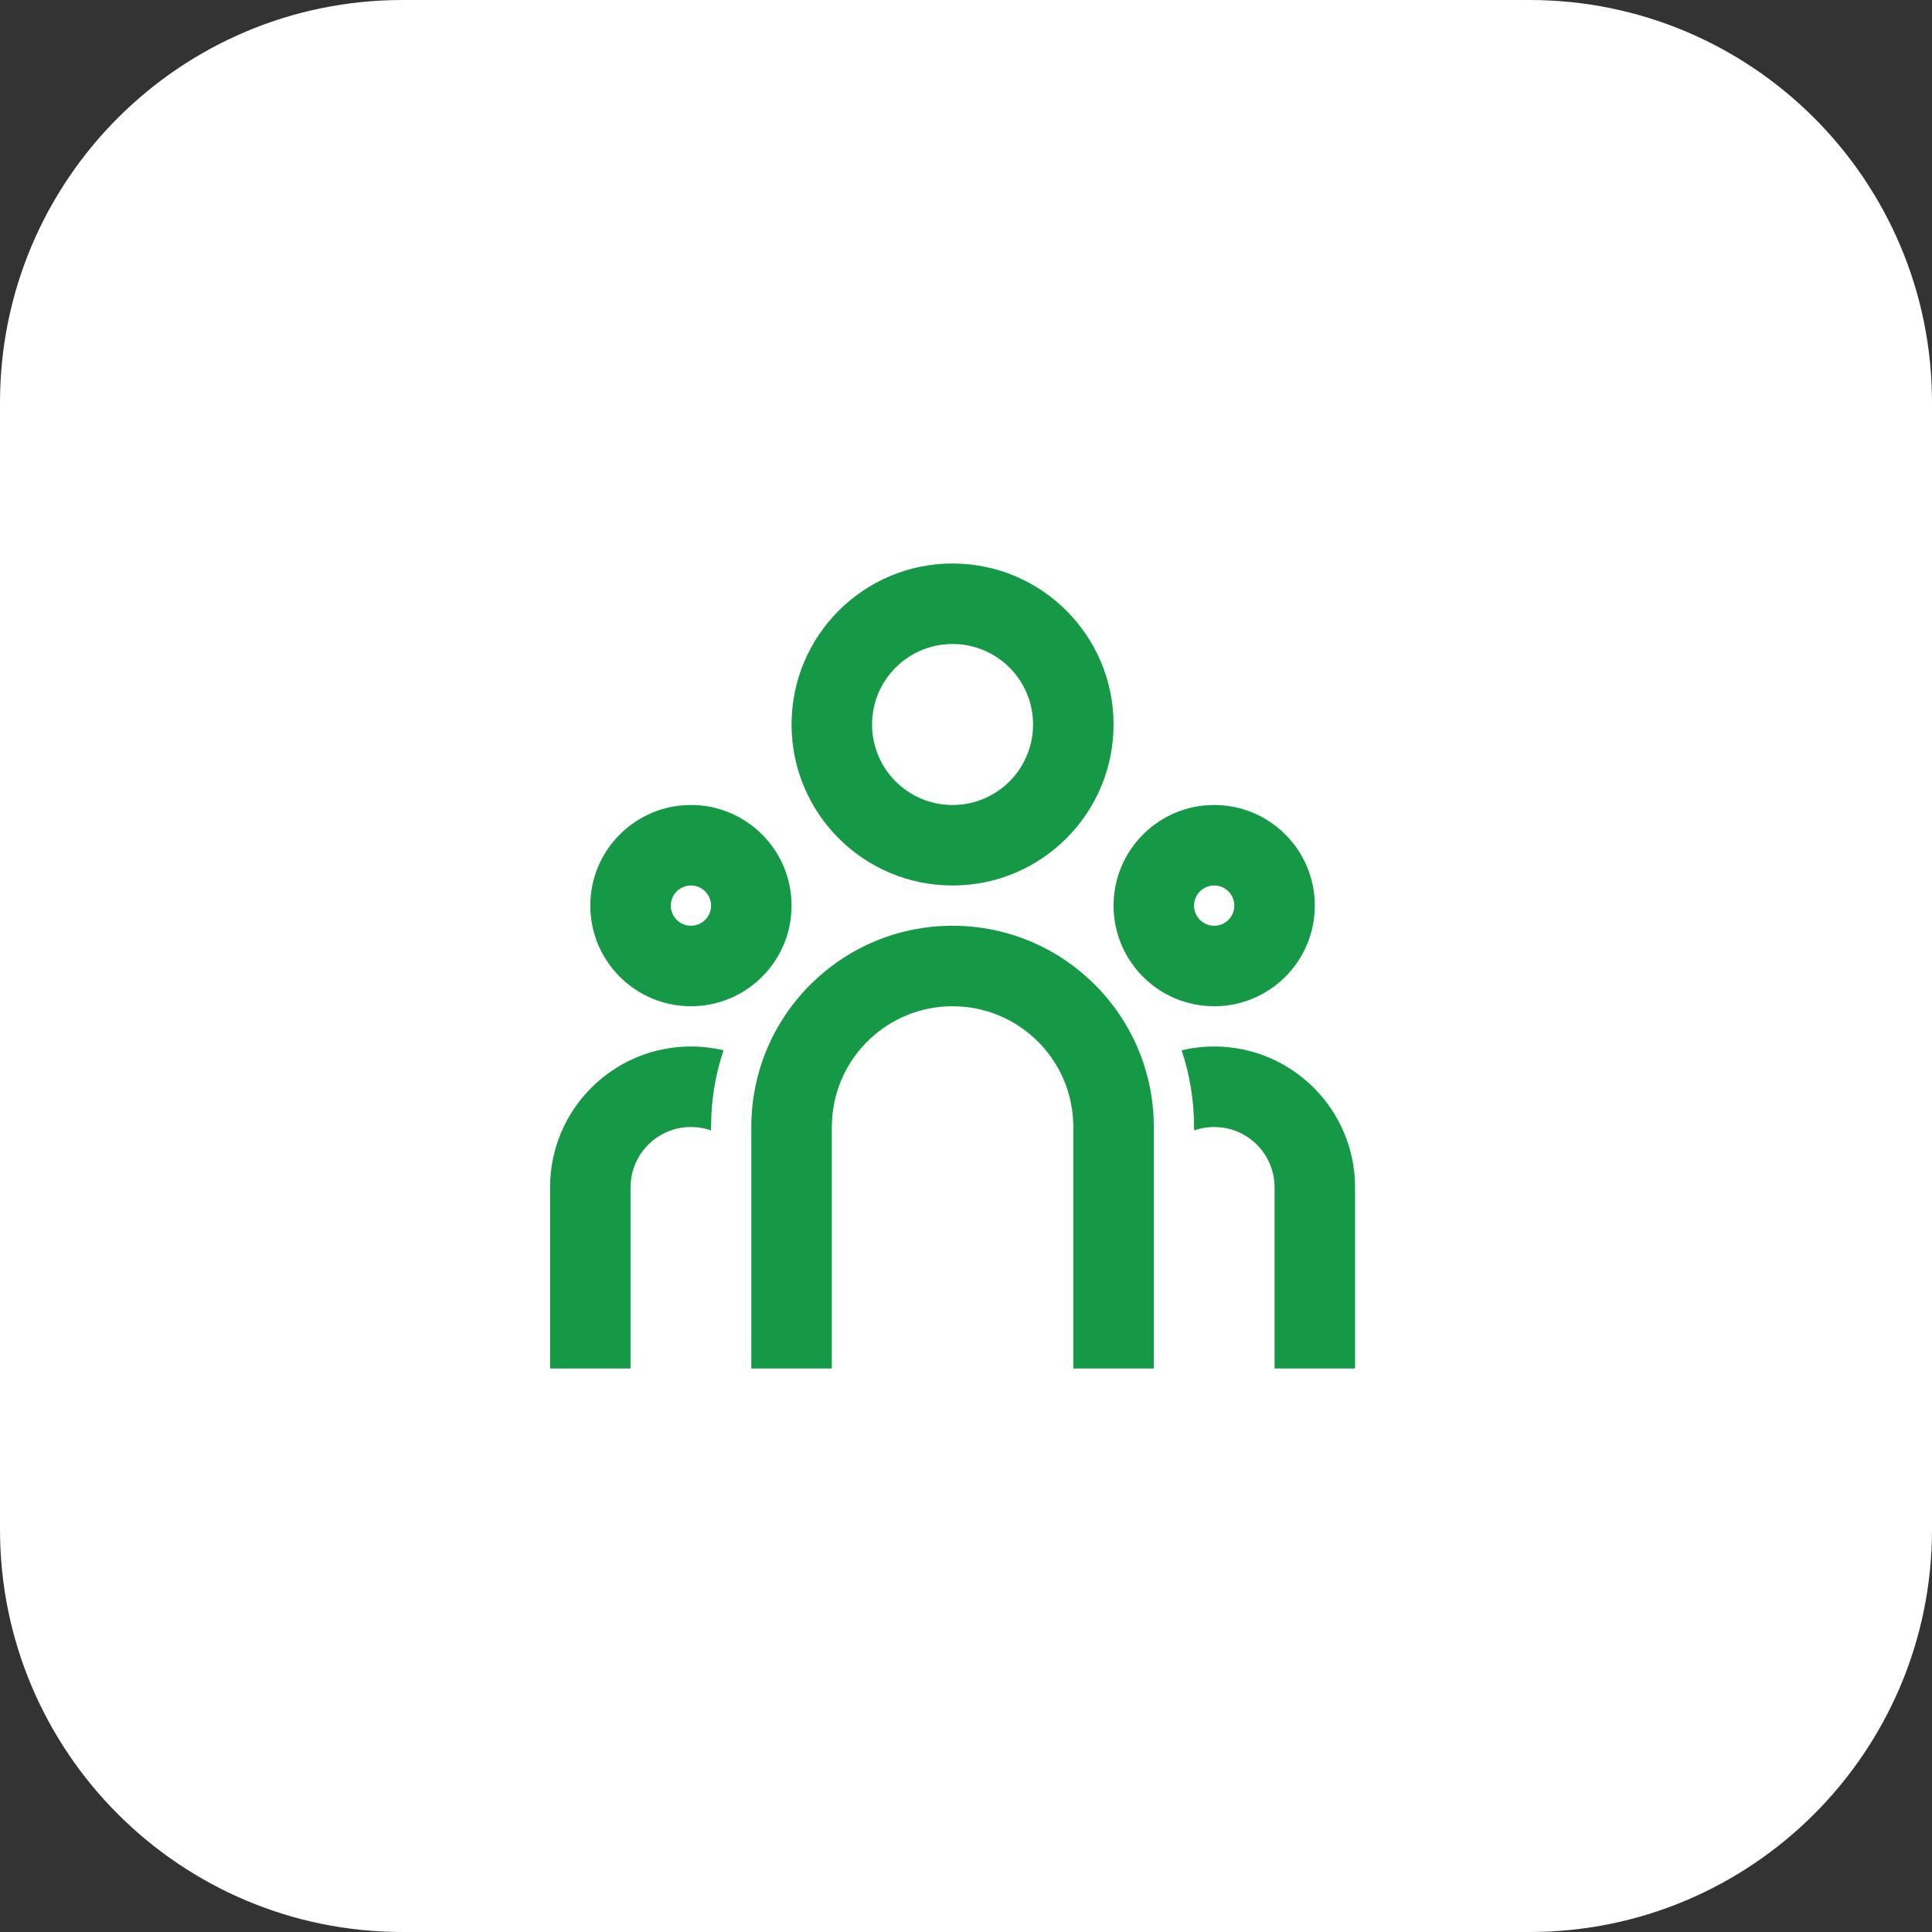
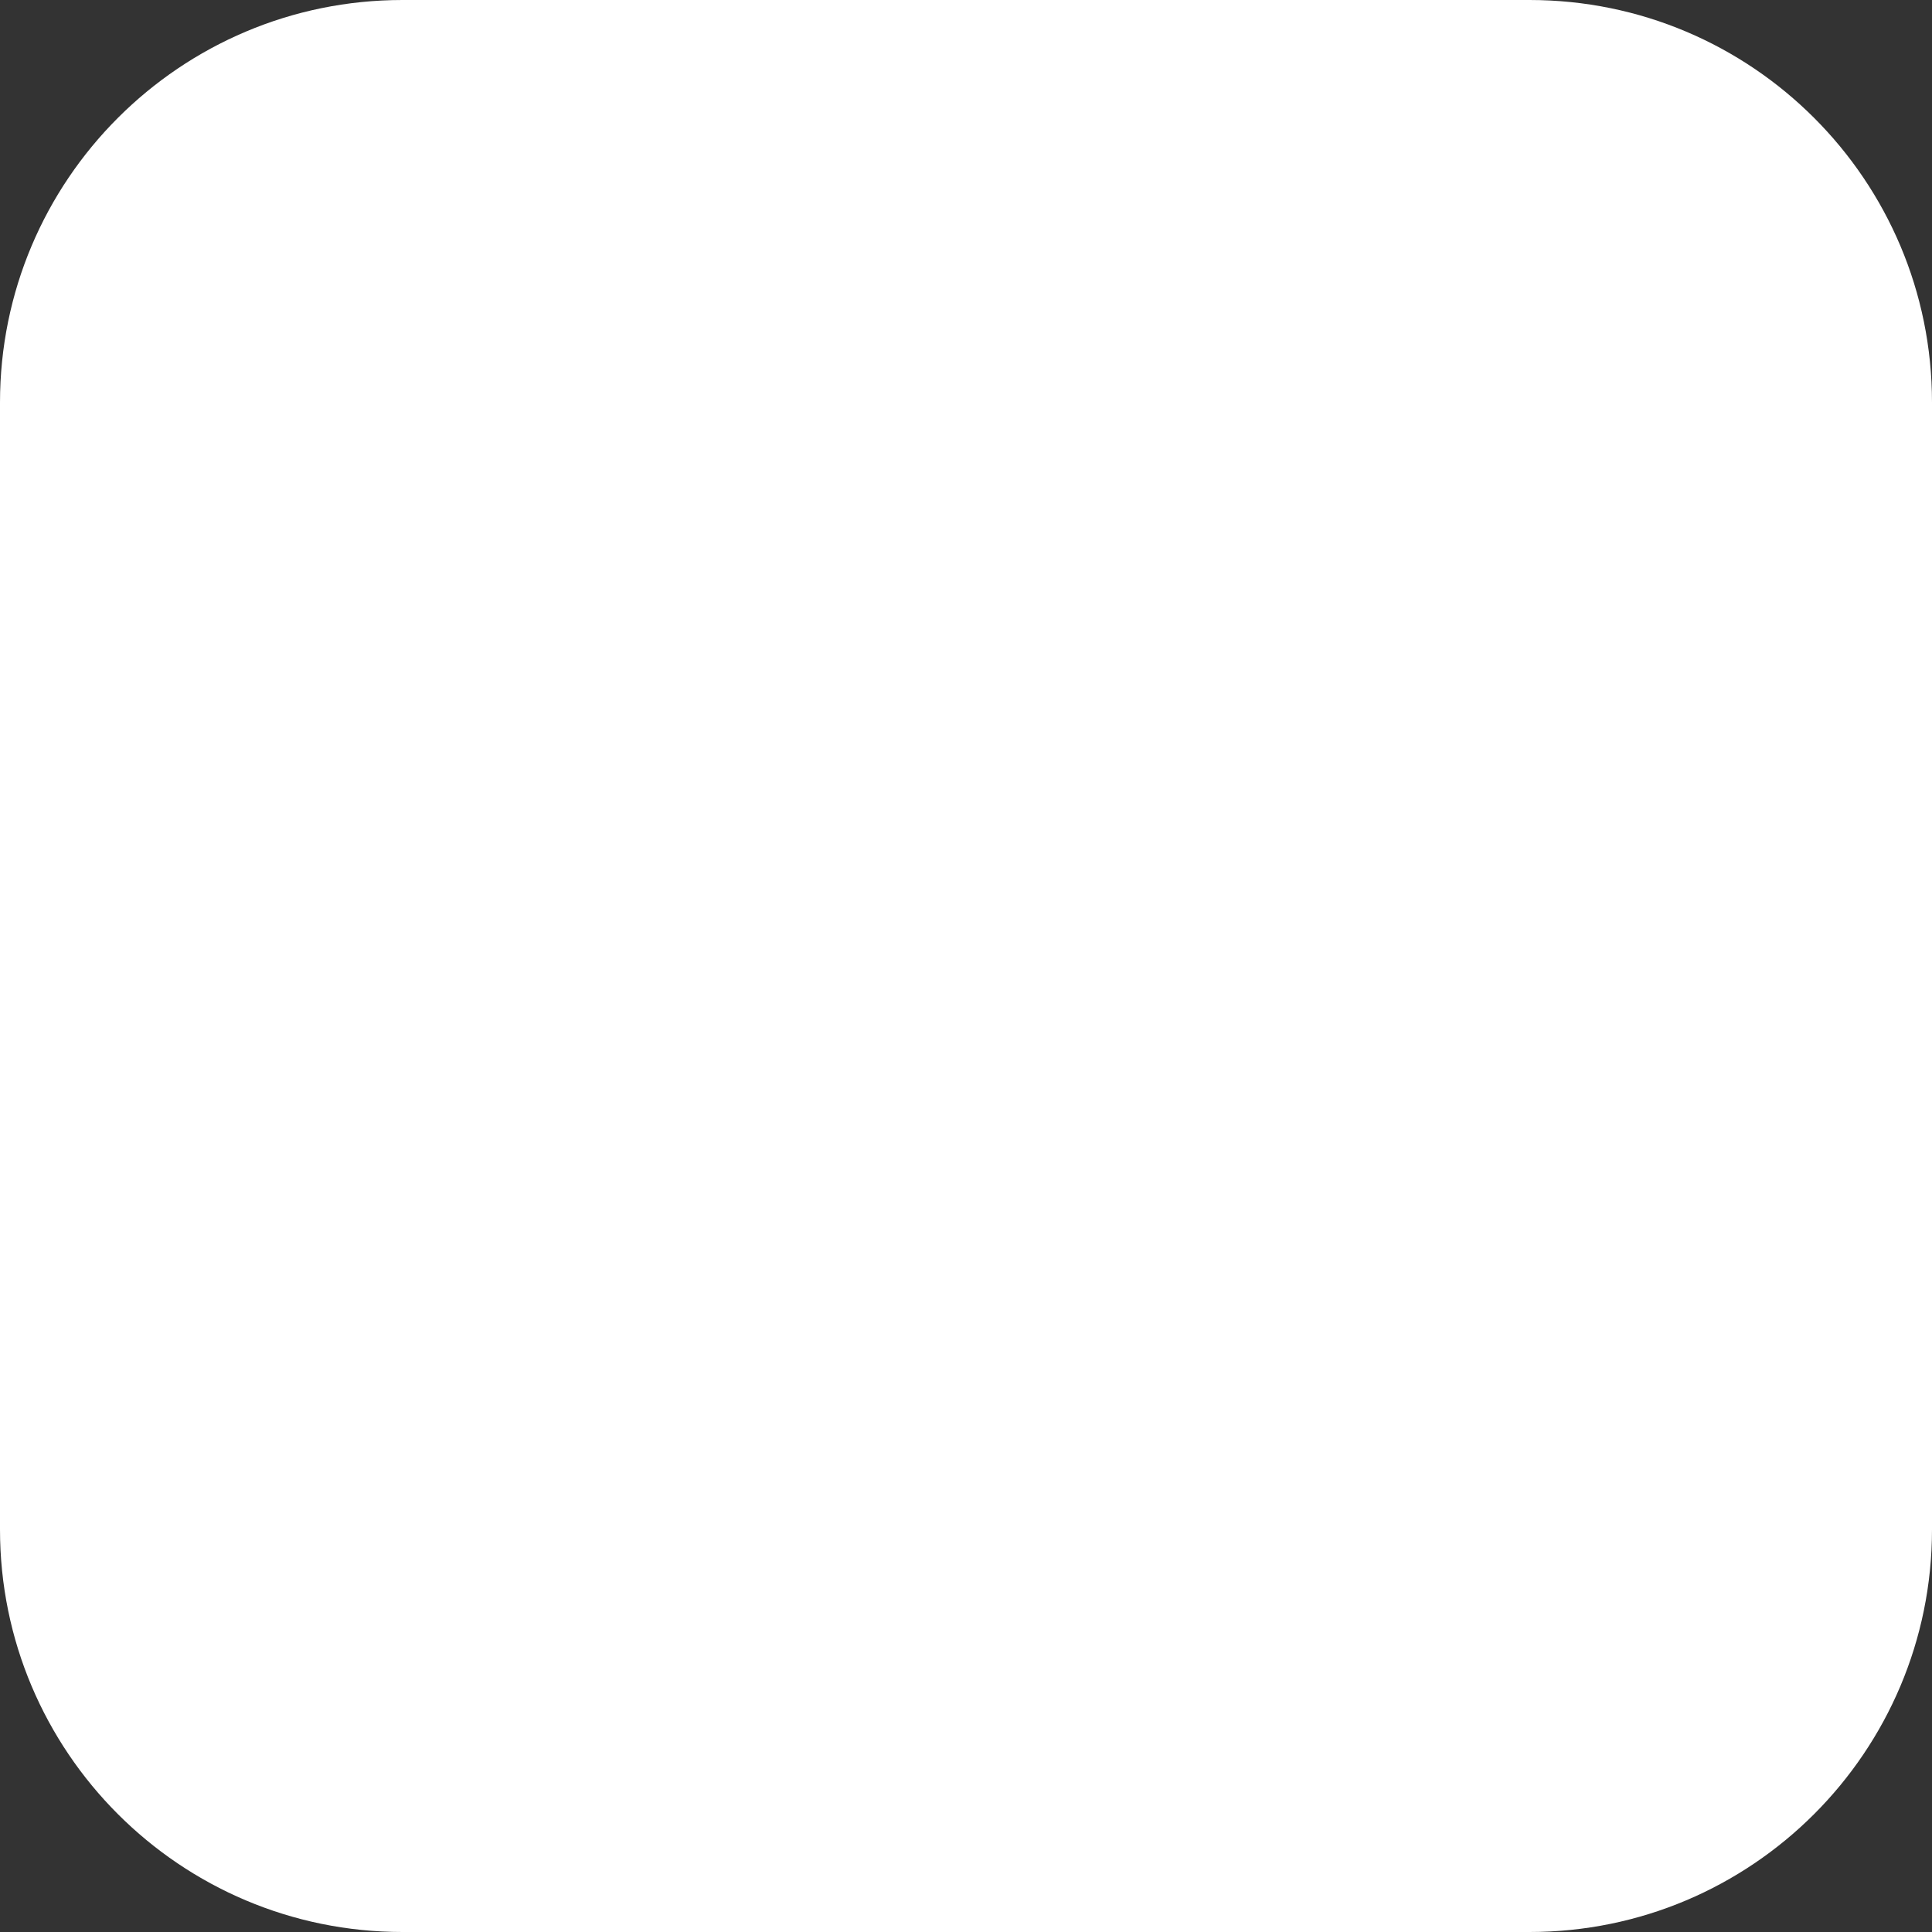
<svg xmlns="http://www.w3.org/2000/svg" width="48" height="48" viewBox="0 0 48 48" fill="none">
  <rect x="0" y="0" width="48" height="48" fill="#333333" stroke="none" />
  <path d="M0 10C0 4.477 4.477 0 10 0H38C43.523 0 48 4.477 48 10V38C48 43.523 43.523 48 38 48H10C4.477 48 0 43.523 0 38V10Z" fill="white" />
-   <path d="M23.666 23C26.428 23 28.666 25.239 28.666 28V34H26.666V28C26.666 26.402 25.418 25.096 23.843 25.005L23.666 25C22.069 25 20.763 26.249 20.672 27.824L20.666 28V34H18.666V28C18.666 25.239 20.905 23 23.666 23ZM17.166 26C17.445 26 17.717 26.033 17.977 26.094C17.808 26.594 17.705 27.122 17.675 27.669L17.666 28L17.667 28.086C17.554 28.046 17.435 28.019 17.311 28.007L17.166 28C16.387 28 15.746 28.595 15.673 29.355L15.666 29.5V34H13.666V29.5C13.666 27.567 15.233 26 17.166 26ZM30.166 26C32.099 26 33.666 27.567 33.666 29.5V34H31.666V29.5C31.666 28.72 31.072 28.08 30.311 28.007L30.166 28C29.991 28 29.823 28.03 29.667 28.085L29.666 28C29.666 27.334 29.558 26.694 29.358 26.096C29.616 26.033 29.888 26 30.166 26ZM17.166 20C18.547 20 19.666 21.119 19.666 22.5C19.666 23.881 18.547 25 17.166 25C15.786 25 14.666 23.881 14.666 22.5C14.666 21.119 15.786 20 17.166 20ZM30.166 20C31.547 20 32.666 21.119 32.666 22.5C32.666 23.881 31.547 25 30.166 25C28.786 25 27.666 23.881 27.666 22.5C27.666 21.119 28.786 20 30.166 20ZM17.166 22C16.89 22 16.666 22.224 16.666 22.5C16.666 22.776 16.89 23 17.166 23C17.443 23 17.666 22.776 17.666 22.5C17.666 22.224 17.443 22 17.166 22ZM30.166 22C29.89 22 29.666 22.224 29.666 22.5C29.666 22.776 29.89 23 30.166 23C30.443 23 30.666 22.776 30.666 22.5C30.666 22.224 30.443 22 30.166 22ZM23.666 14C25.876 14 27.666 15.791 27.666 18C27.666 20.209 25.876 22 23.666 22C21.457 22 19.666 20.209 19.666 18C19.666 15.791 21.457 14 23.666 14ZM23.666 16C22.562 16 21.666 16.895 21.666 18C21.666 19.105 22.562 20 23.666 20C24.771 20 25.666 19.105 25.666 18C25.666 16.895 24.771 16 23.666 16Z" fill="#159947" />
</svg>